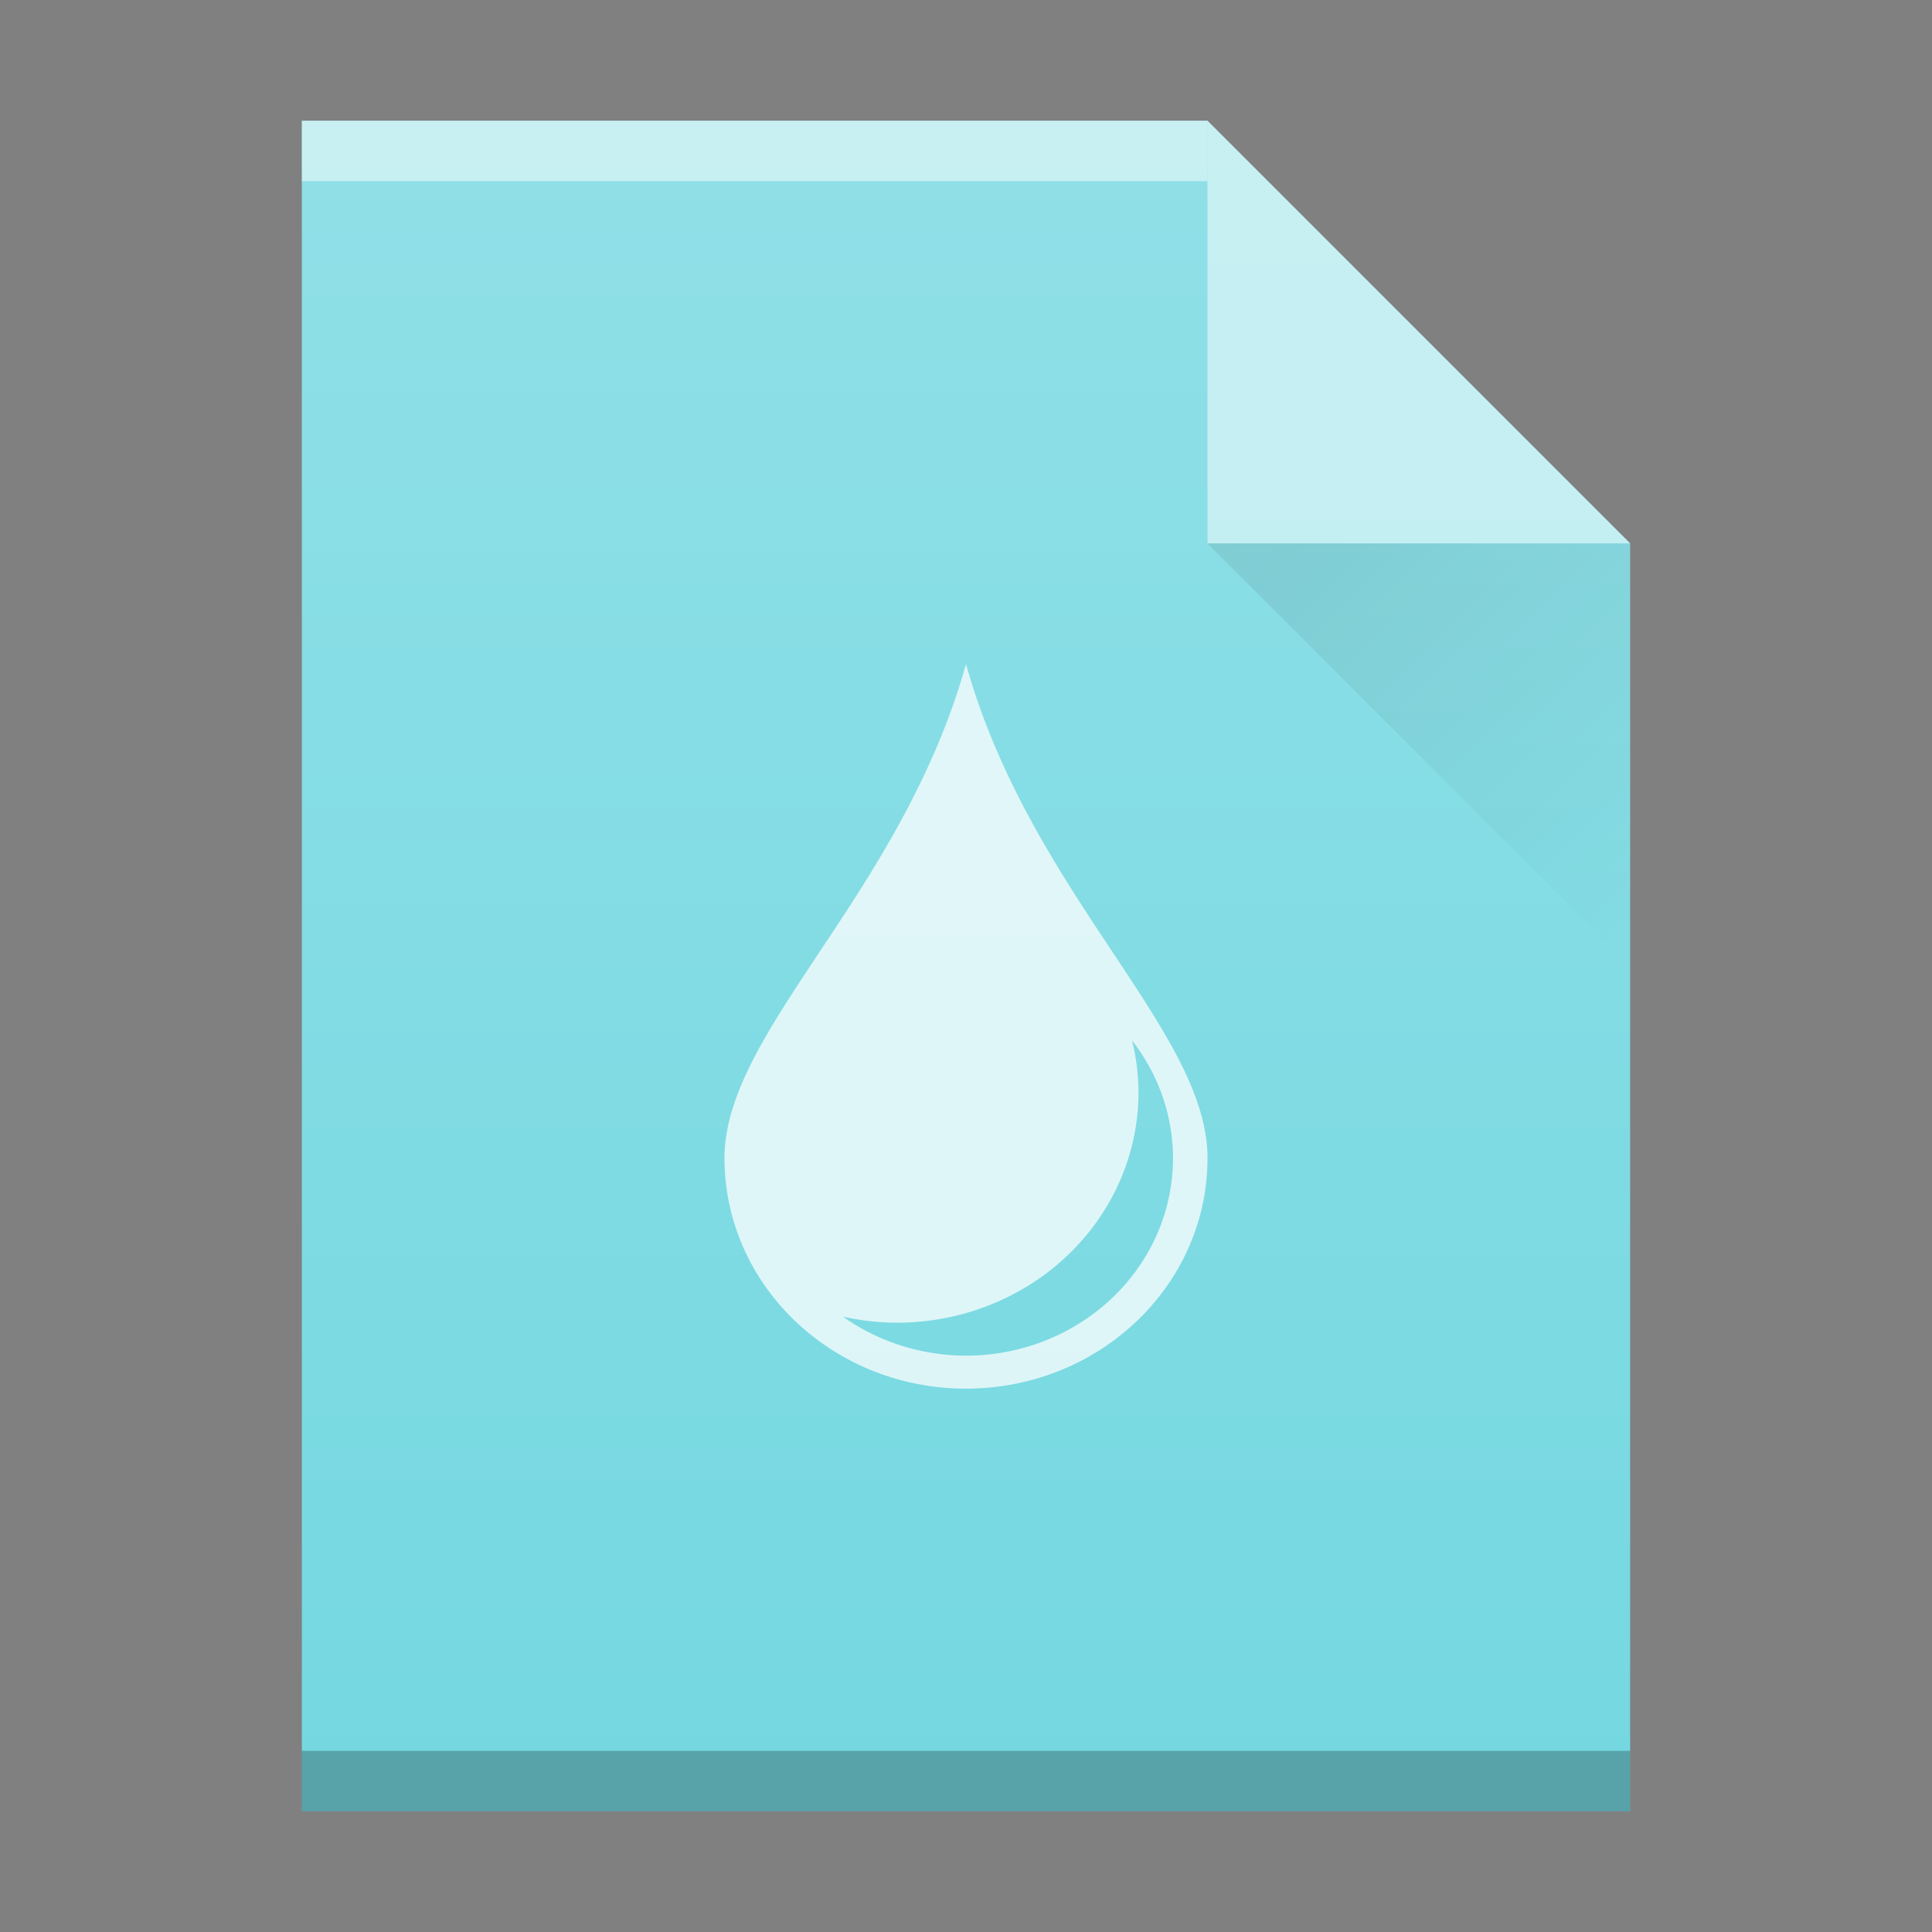
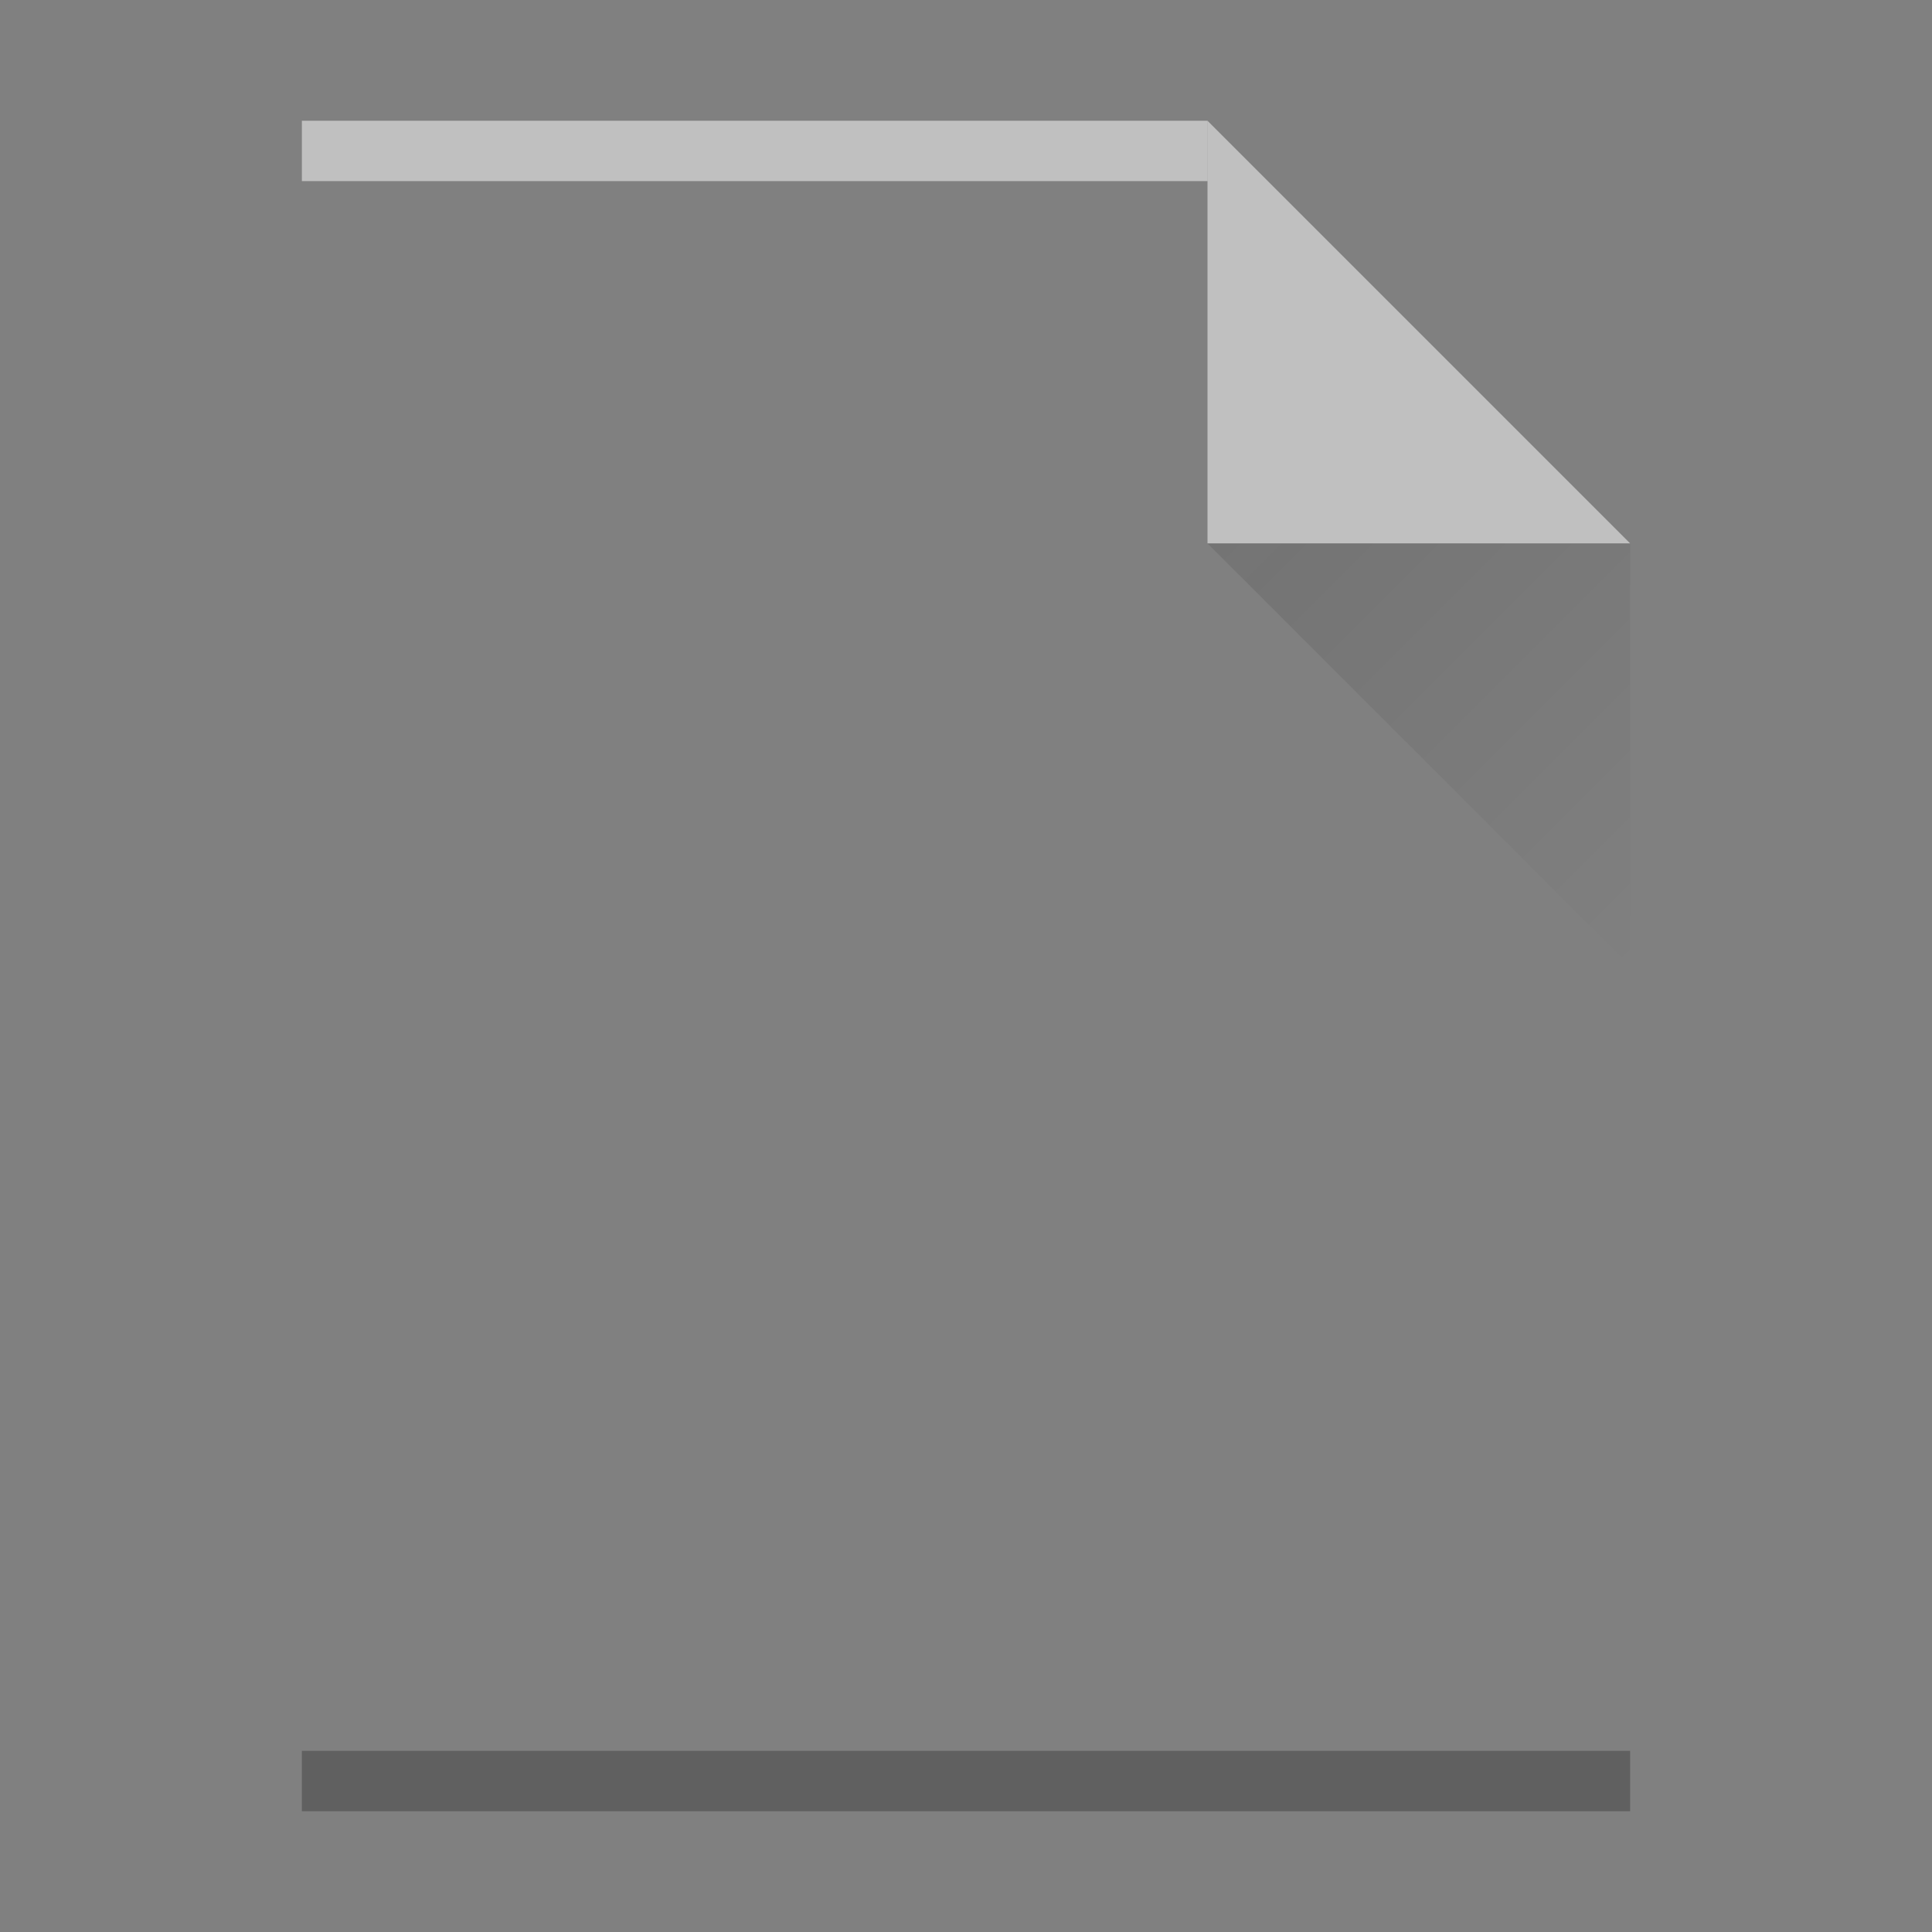
<svg xmlns="http://www.w3.org/2000/svg" xmlns:xlink="http://www.w3.org/1999/xlink" width="32" height="32">
  <rect width="100%" height="100%" fill="#808080" stroke="none" />
  <defs>
    <linearGradient id="a" y1="17" x1="47" y2="24" gradientUnits="userSpaceOnUse" x2="54" gradientTransform="translate(357.57 507.8)">
      <stop stop-color="#060606" />
      <stop offset="1" stop-opacity="0" />
    </linearGradient>
    <linearGradient id="b" y1="392.36" y2="365.36" gradientUnits="userSpaceOnUse" x2="0" gradientTransform="translate(309.57 152.44)">
      <stop stop-color="#ffffff" stop-opacity="0" />
      <stop offset="1" stop-color="#ffffff" stop-opacity=".2" />
    </linearGradient>
-     <path id="c" d="m389.57 545.8v-28h15l7 7v21h-14z" />
  </defs>
  <g transform="translate(-384.57-515.8)">
    <g color-rendering="auto" color-interpolation-filters="linearRGB" shape-rendering="auto" image-rendering="auto" text-rendering="auto" color-interpolation="sRGB" color="#000000">
      <use fill="#75d8e1" xlink:href="#c" />
      <g transform="scale(1-1)">
        <rect opacity=".5" x="389.57" y="-518.8" width="15" fill="#ffffff" height="1" />
        <rect opacity=".25" x="389.57" y="-545.8" width="22" height="1" />
      </g>
      <path opacity=".5" fill="#ffffff" fill-rule="evenodd" d="m411.57 524.8l-7-7v7z" />
    </g>
    <path opacity=".1" fill="url(#a)" fill-rule="evenodd" d="m404.57 524.8l7 7v-7z" />
-     <path opacity=".75" color-interpolation-filters="linearRGB" color="#000000" image-rendering="auto" color-rendering="auto" d="m400.57 526.8c-1.072 3.818-4 6.073-4 8.182 0 2.109 1.791 3.818 4 3.818 2.209 0 4-1.71 4-3.818 0-2.109-2.928-4.364-4-8.182m2.75 6.233a3.429 3.273 0 0 1 .679 1.948 3.429 3.273 0 0 1 -3.429 3.273 3.429 3.273 0 0 1 -2.038 -.646 4 3.818 0 0 0 .895 .1 4 3.818 0 0 0 4 -3.818 4 3.818 0 0 0 -.107 -.858" color-interpolation="sRGB" text-rendering="auto" fill="#ffffff" shape-rendering="auto" />
    <use fill="url(#b)" xlink:href="#c" />
  </g>
</svg>